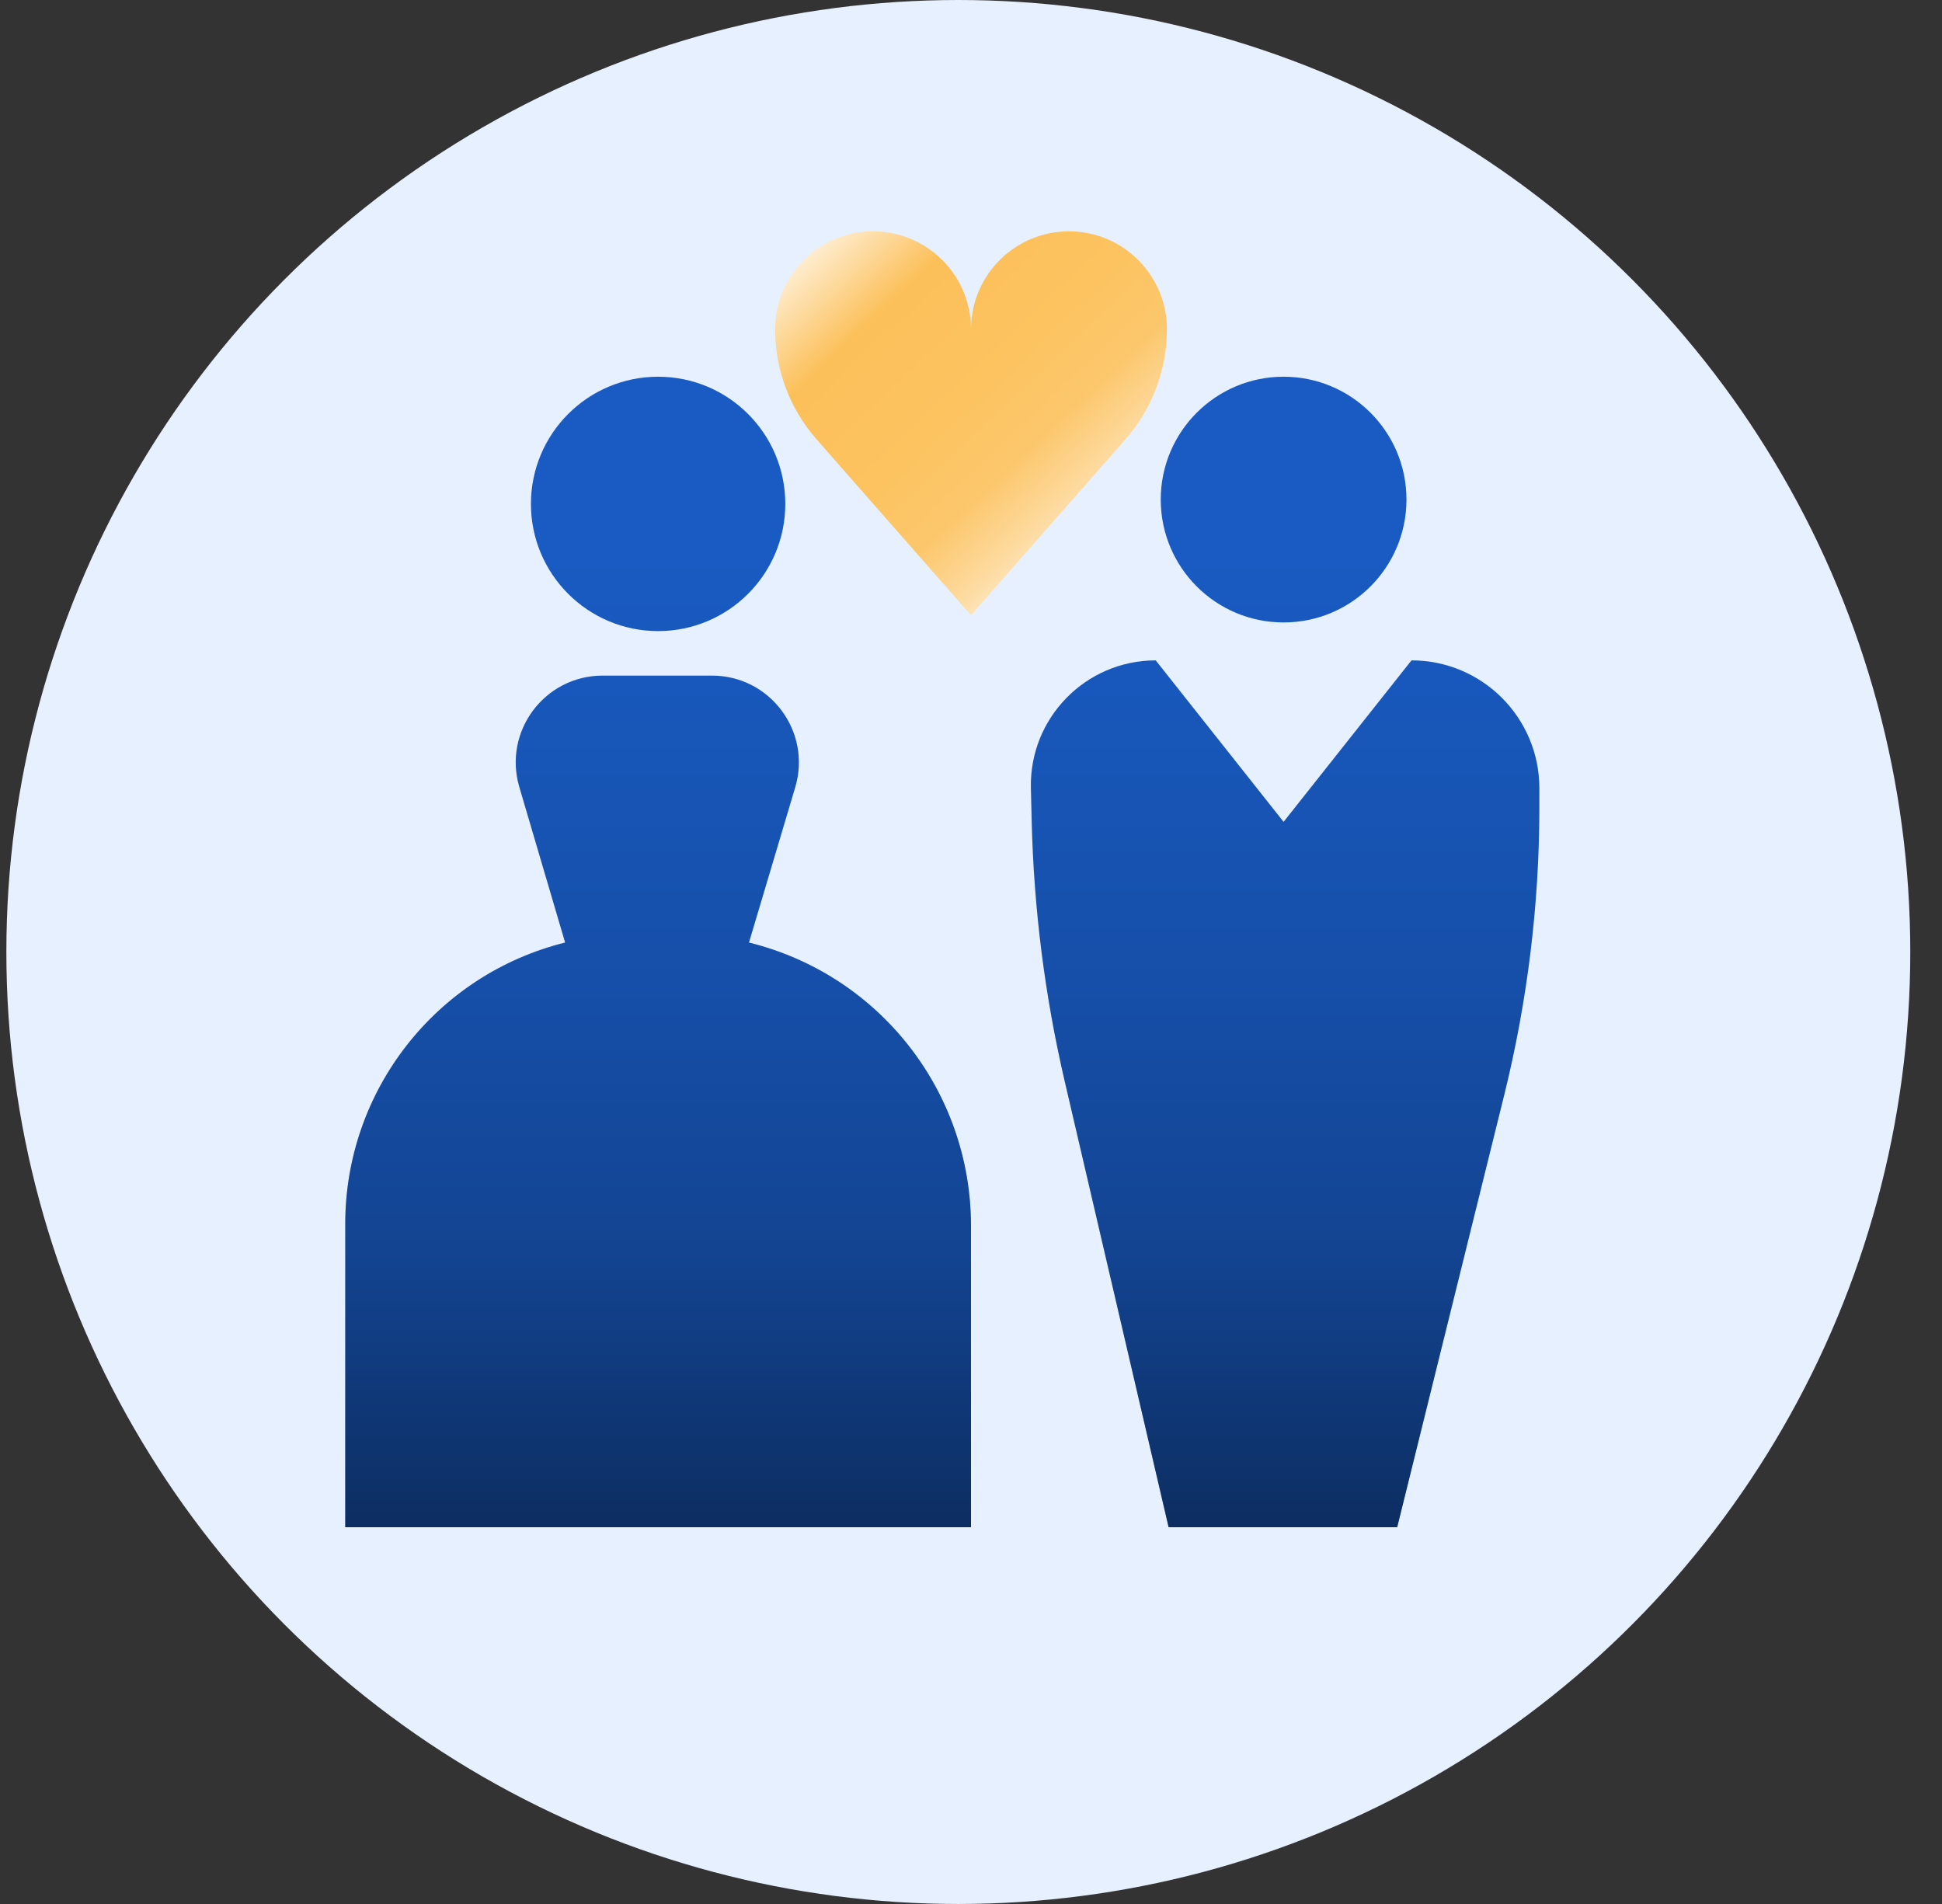
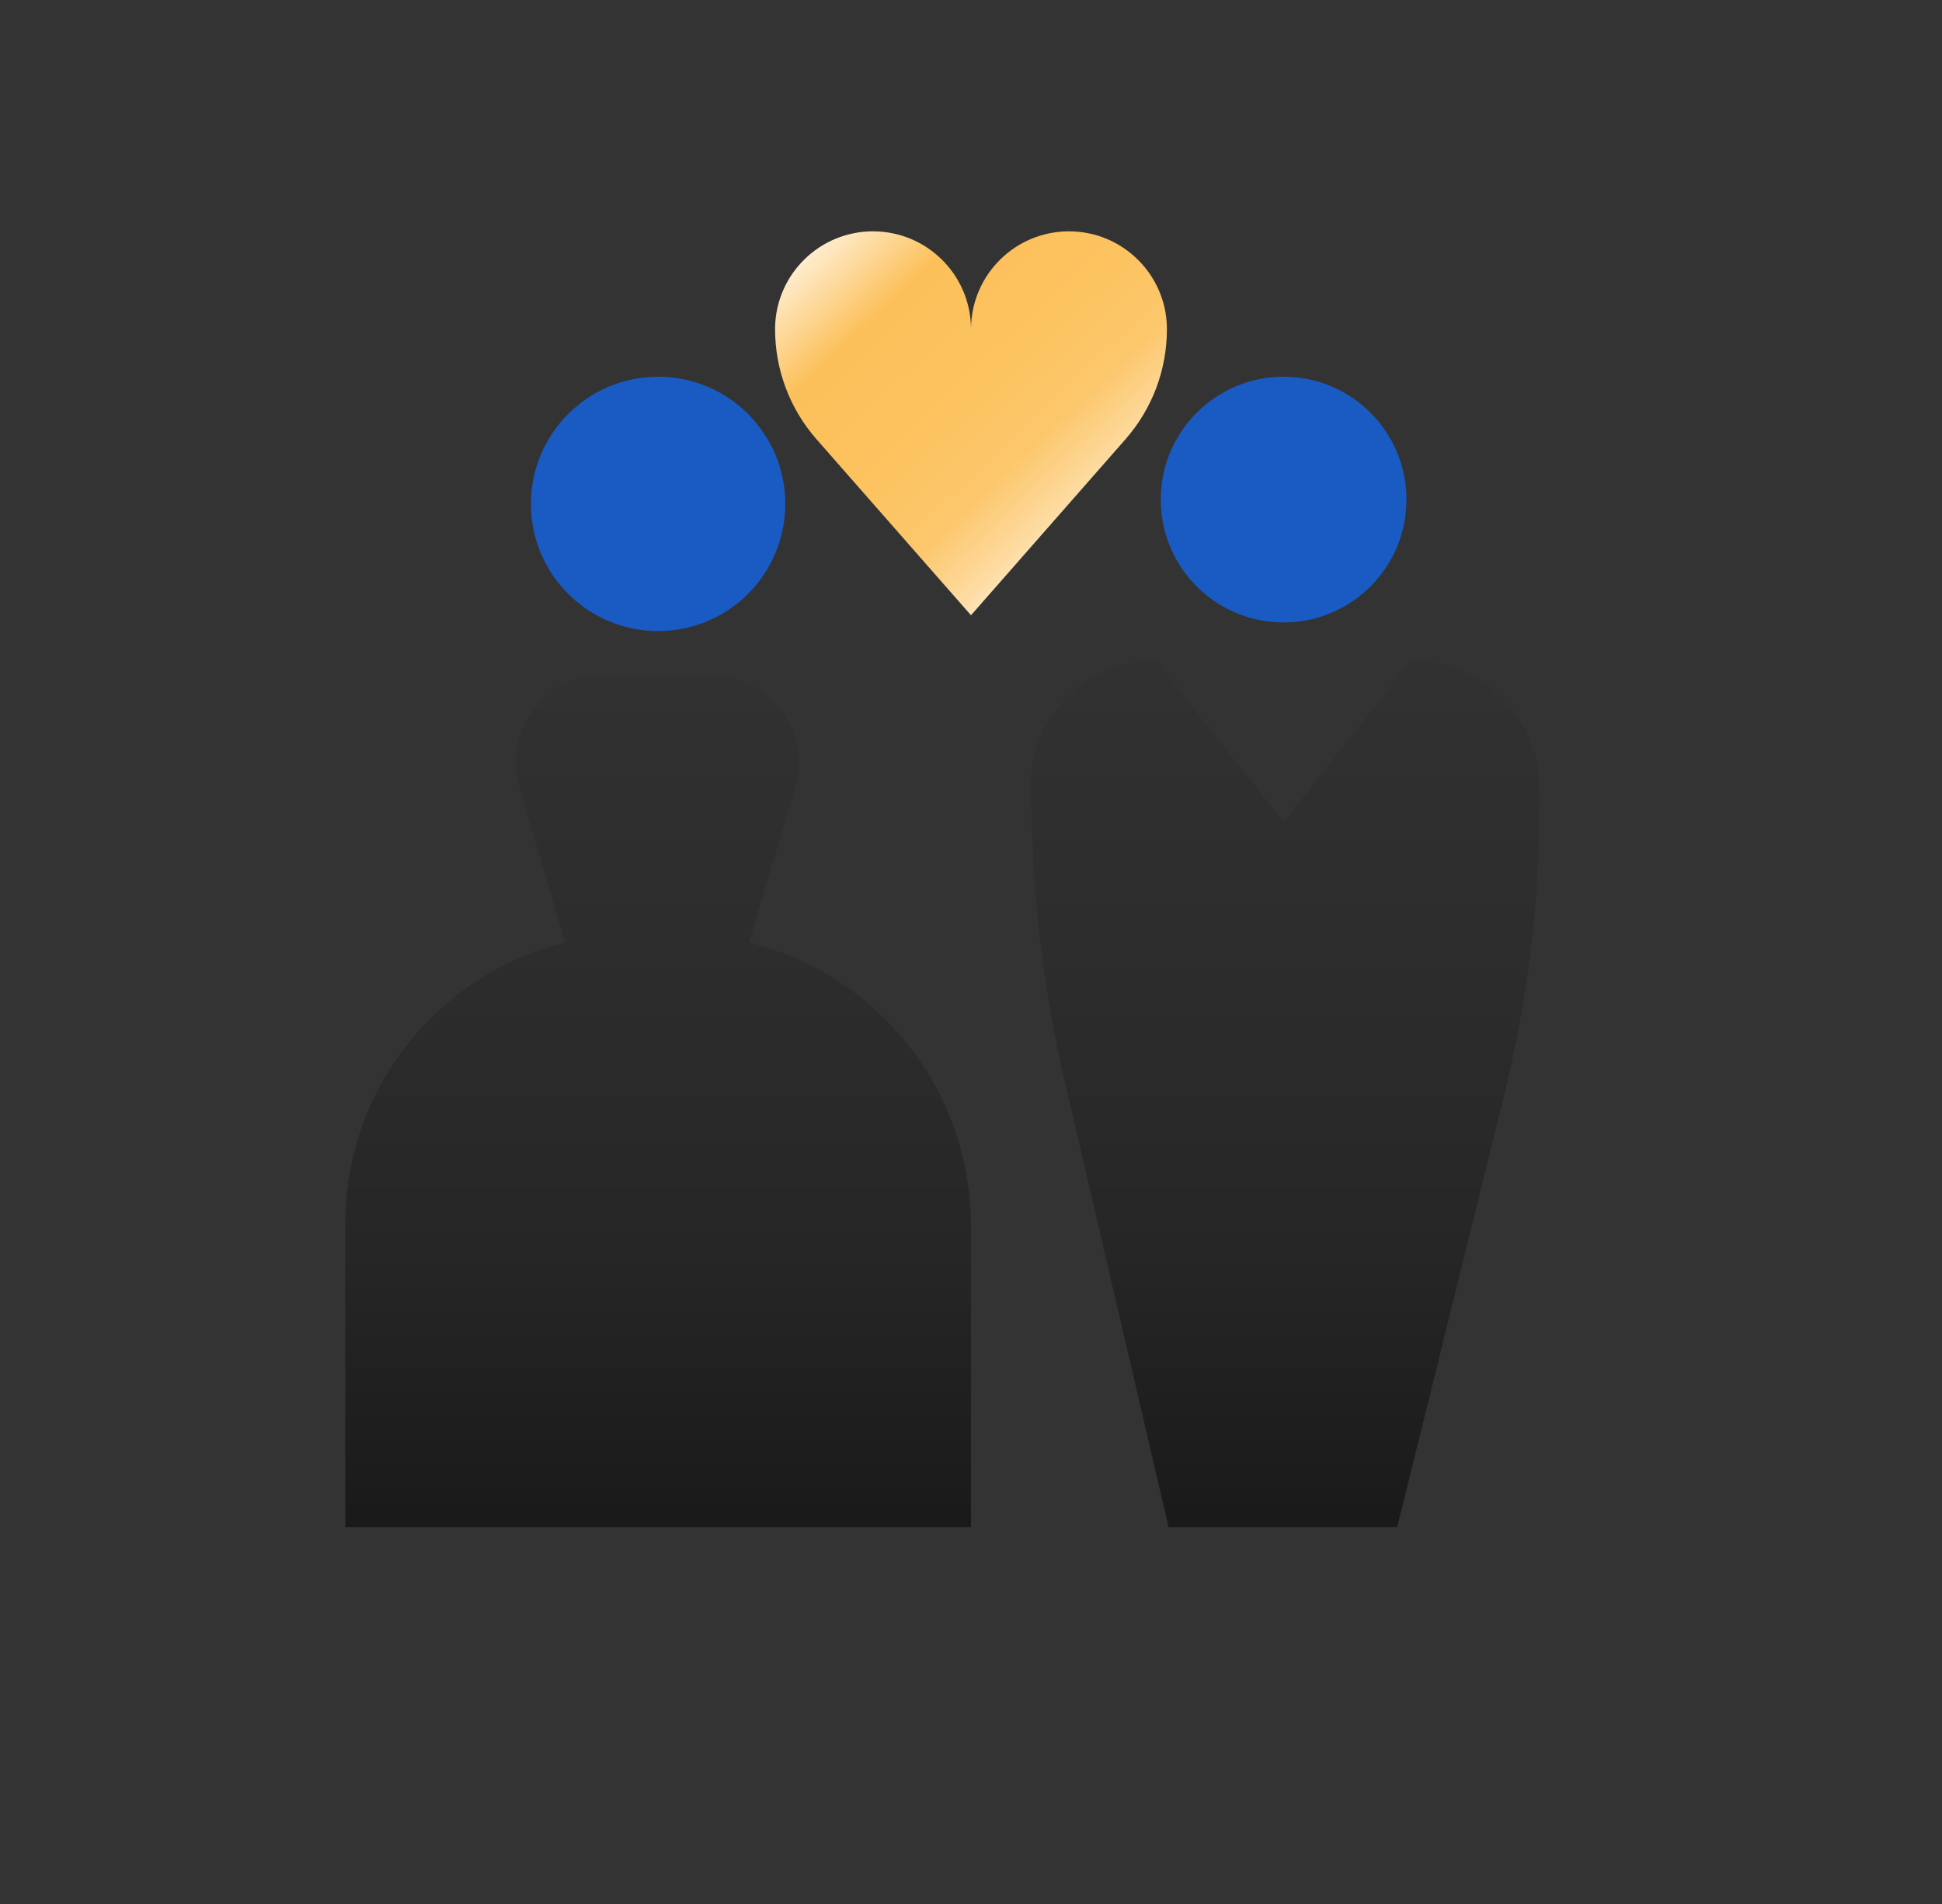
<svg xmlns="http://www.w3.org/2000/svg" width="51" height="50" viewBox="0 0 51 50" fill="none">
  <rect x="0" y="0" width="51" height="50" fill="#333333" stroke="none" />
-   <circle cx="25.167" cy="25" r="25" fill="#E7F0FF" />
  <path d="M17.283 16.573C19.128 16.573 20.623 15.078 20.623 13.233C20.623 11.388 19.128 9.893 17.283 9.893C15.439 9.893 13.943 11.388 13.943 13.233C13.943 15.078 15.439 16.573 17.283 16.573Z" fill="#195BC3" />
-   <path d="M17.283 16.573C19.128 16.573 20.623 15.078 20.623 13.233C20.623 11.388 19.128 9.893 17.283 9.893C15.439 9.893 13.943 11.388 13.943 13.233C13.943 15.078 15.439 16.573 17.283 16.573Z" fill="url(#paint0_linear_2514_246)" fill-opacity="0.5" />
-   <path d="M15.826 17.742H18.698C20.224 17.742 21.319 19.211 20.884 20.674L19.669 24.752C23.093 25.595 25.5 28.666 25.5 32.193V40.107H9.067L9.067 32.138C9.067 28.642 11.448 25.595 14.841 24.752L13.638 20.667C13.208 19.206 14.303 17.742 15.826 17.742Z" fill="#195BC3" />
  <path d="M15.826 17.742H18.698C20.224 17.742 21.319 19.211 20.884 20.674L19.669 24.752C23.093 25.595 25.5 28.666 25.5 32.193V40.107H9.067L9.067 32.138C9.067 28.642 11.448 25.595 14.841 24.752L13.638 20.667C13.208 19.206 14.303 17.742 15.826 17.742Z" fill="url(#paint1_linear_2514_246)" fill-opacity="0.5" />
  <path d="M33.709 16.346C35.491 16.346 36.936 14.901 36.936 13.119C36.936 11.337 35.491 9.893 33.709 9.893C31.928 9.893 30.483 11.337 30.483 13.119C30.483 14.901 31.928 16.346 33.709 16.346Z" fill="#195BC3" />
-   <path d="M33.709 16.346C35.491 16.346 36.936 14.901 36.936 13.119C36.936 11.337 35.491 9.893 33.709 9.893C31.928 9.893 30.483 11.337 30.483 13.119C30.483 14.901 31.928 16.346 33.709 16.346Z" fill="url(#paint2_linear_2514_246)" fill-opacity="0.5" />
-   <path d="M40.426 20.7V21.188C40.426 23.739 40.116 26.279 39.503 28.755L36.692 40.107H30.69L27.964 28.408C27.44 26.16 27.149 23.865 27.094 21.559L27.073 20.699C27.029 18.858 28.51 17.342 30.351 17.342L33.709 21.583L37.068 17.342C38.922 17.342 40.426 18.845 40.426 20.7Z" fill="#195BC3" />
  <path d="M40.426 20.7V21.188C40.426 23.739 40.116 26.279 39.503 28.755L36.692 40.107H30.69L27.964 28.408C27.44 26.16 27.149 23.865 27.094 21.559L27.073 20.699C27.029 18.858 28.51 17.342 30.351 17.342L33.709 21.583L37.068 17.342C38.922 17.342 40.426 18.845 40.426 20.7Z" fill="url(#paint3_linear_2514_246)" fill-opacity="0.5" />
  <path d="M25.5 8.595C25.471 7.199 24.331 6.075 22.927 6.075C21.524 6.075 20.383 7.199 20.355 8.595C20.354 8.613 20.355 8.63 20.355 8.648C20.355 9.71 20.741 10.735 21.441 11.533L25.5 16.157L29.559 11.533C30.259 10.735 30.645 9.71 30.645 8.648C30.645 8.63 30.646 8.613 30.645 8.595C30.617 7.199 29.476 6.075 28.073 6.075C26.67 6.075 25.529 7.199 25.501 8.595H25.5Z" fill="url(#paint4_linear_2514_246)" />
  <defs>
    <linearGradient id="paint0_linear_2514_246" x1="17.283" y1="9.893" x2="17.283" y2="40.107" gradientUnits="userSpaceOnUse">
      <stop offset="0.149" stop-opacity="0" />
      <stop offset="0.526" stop-opacity="0.263" />
      <stop offset="0.761" stop-opacity="0.51" />
      <stop offset="1" />
    </linearGradient>
    <linearGradient id="paint1_linear_2514_246" x1="17.283" y1="9.893" x2="17.283" y2="40.107" gradientUnits="userSpaceOnUse">
      <stop offset="0.149" stop-opacity="0" />
      <stop offset="0.526" stop-opacity="0.263" />
      <stop offset="0.761" stop-opacity="0.51" />
      <stop offset="1" />
    </linearGradient>
    <linearGradient id="paint2_linear_2514_246" x1="33.749" y1="9.893" x2="33.749" y2="40.107" gradientUnits="userSpaceOnUse">
      <stop offset="0.149" stop-opacity="0" />
      <stop offset="0.526" stop-opacity="0.263" />
      <stop offset="0.761" stop-opacity="0.51" />
      <stop offset="1" />
    </linearGradient>
    <linearGradient id="paint3_linear_2514_246" x1="33.749" y1="9.893" x2="33.749" y2="40.107" gradientUnits="userSpaceOnUse">
      <stop offset="0.149" stop-opacity="0" />
      <stop offset="0.526" stop-opacity="0.263" />
      <stop offset="0.761" stop-opacity="0.51" />
      <stop offset="1" />
    </linearGradient>
    <linearGradient id="paint4_linear_2514_246" x1="20.355" y1="5.022" x2="30.863" y2="16.119" gradientUnits="userSpaceOnUse">
      <stop stop-color="#FBAD27" />
      <stop offset="0.054" stop-color="white" />
      <stop offset="0.275" stop-color="#FCC05A" />
      <stop offset="0.492" stop-color="#FCC360" />
      <stop offset="0.62" stop-color="#FCC76C" />
      <stop offset="0.731" stop-color="#FDDBA1" />
      <stop offset="0.86" stop-color="white" />
      <stop offset="1" stop-color="#FBAE28" />
    </linearGradient>
  </defs>
</svg>